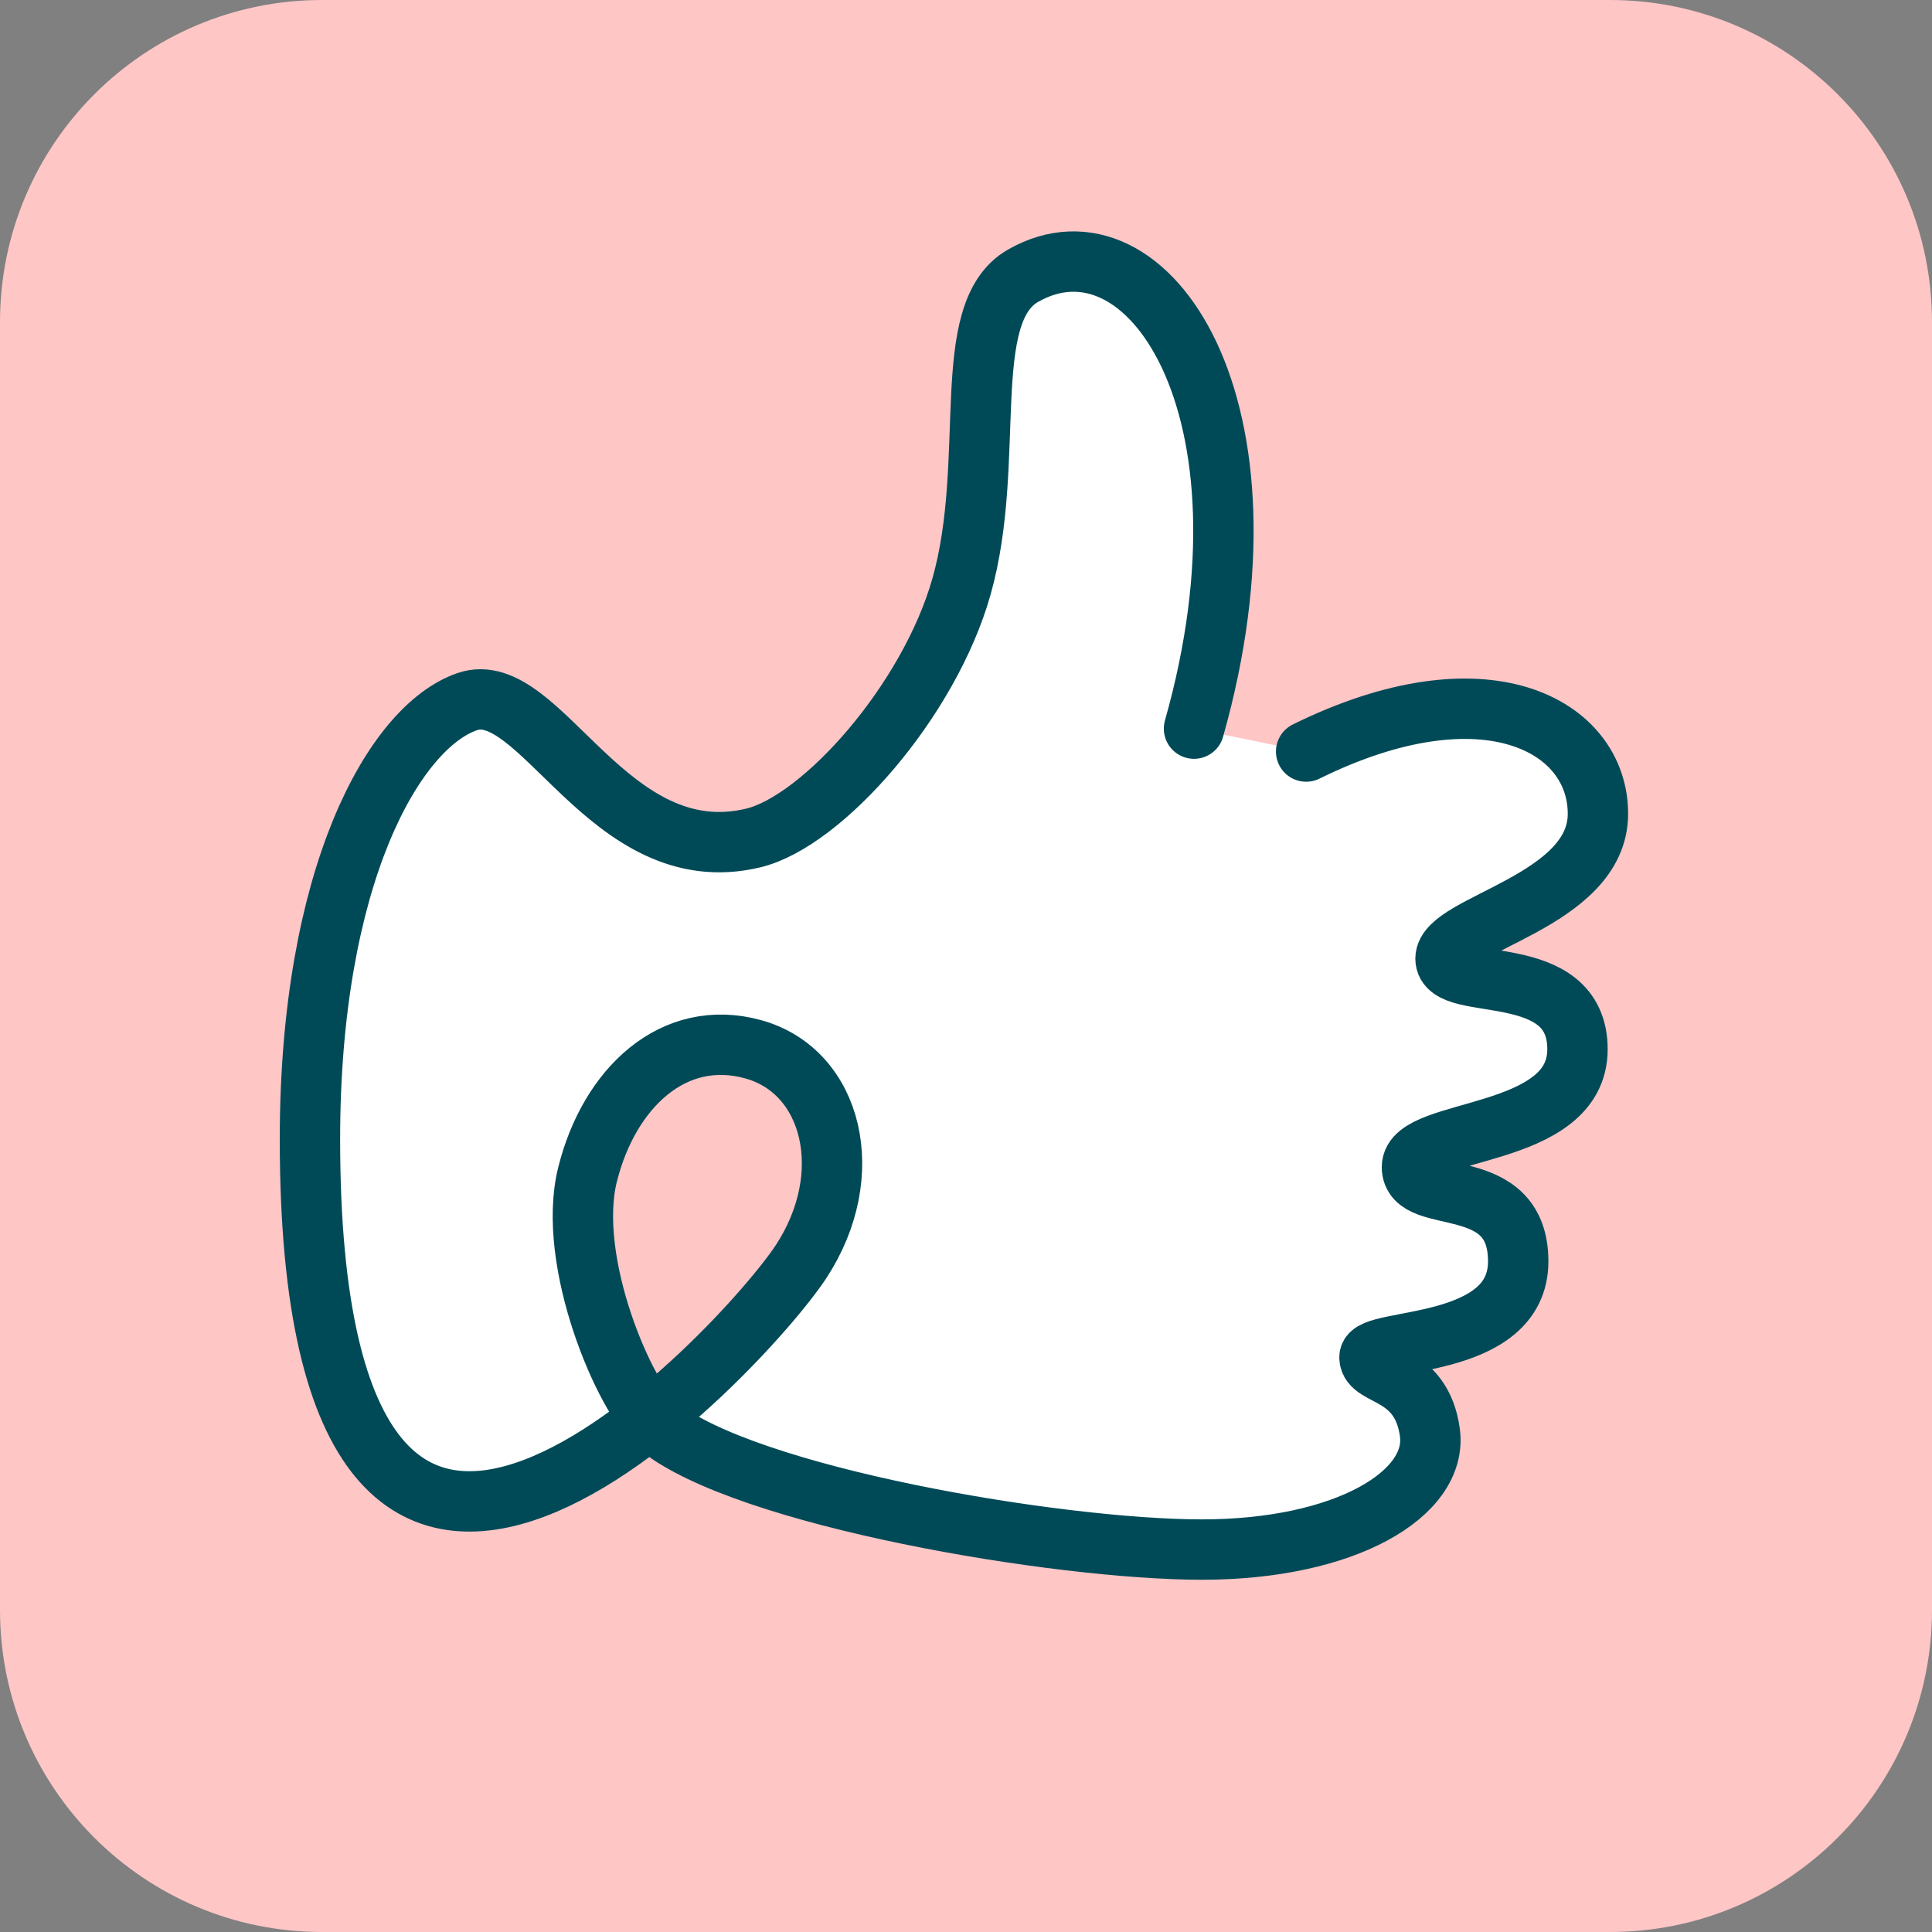
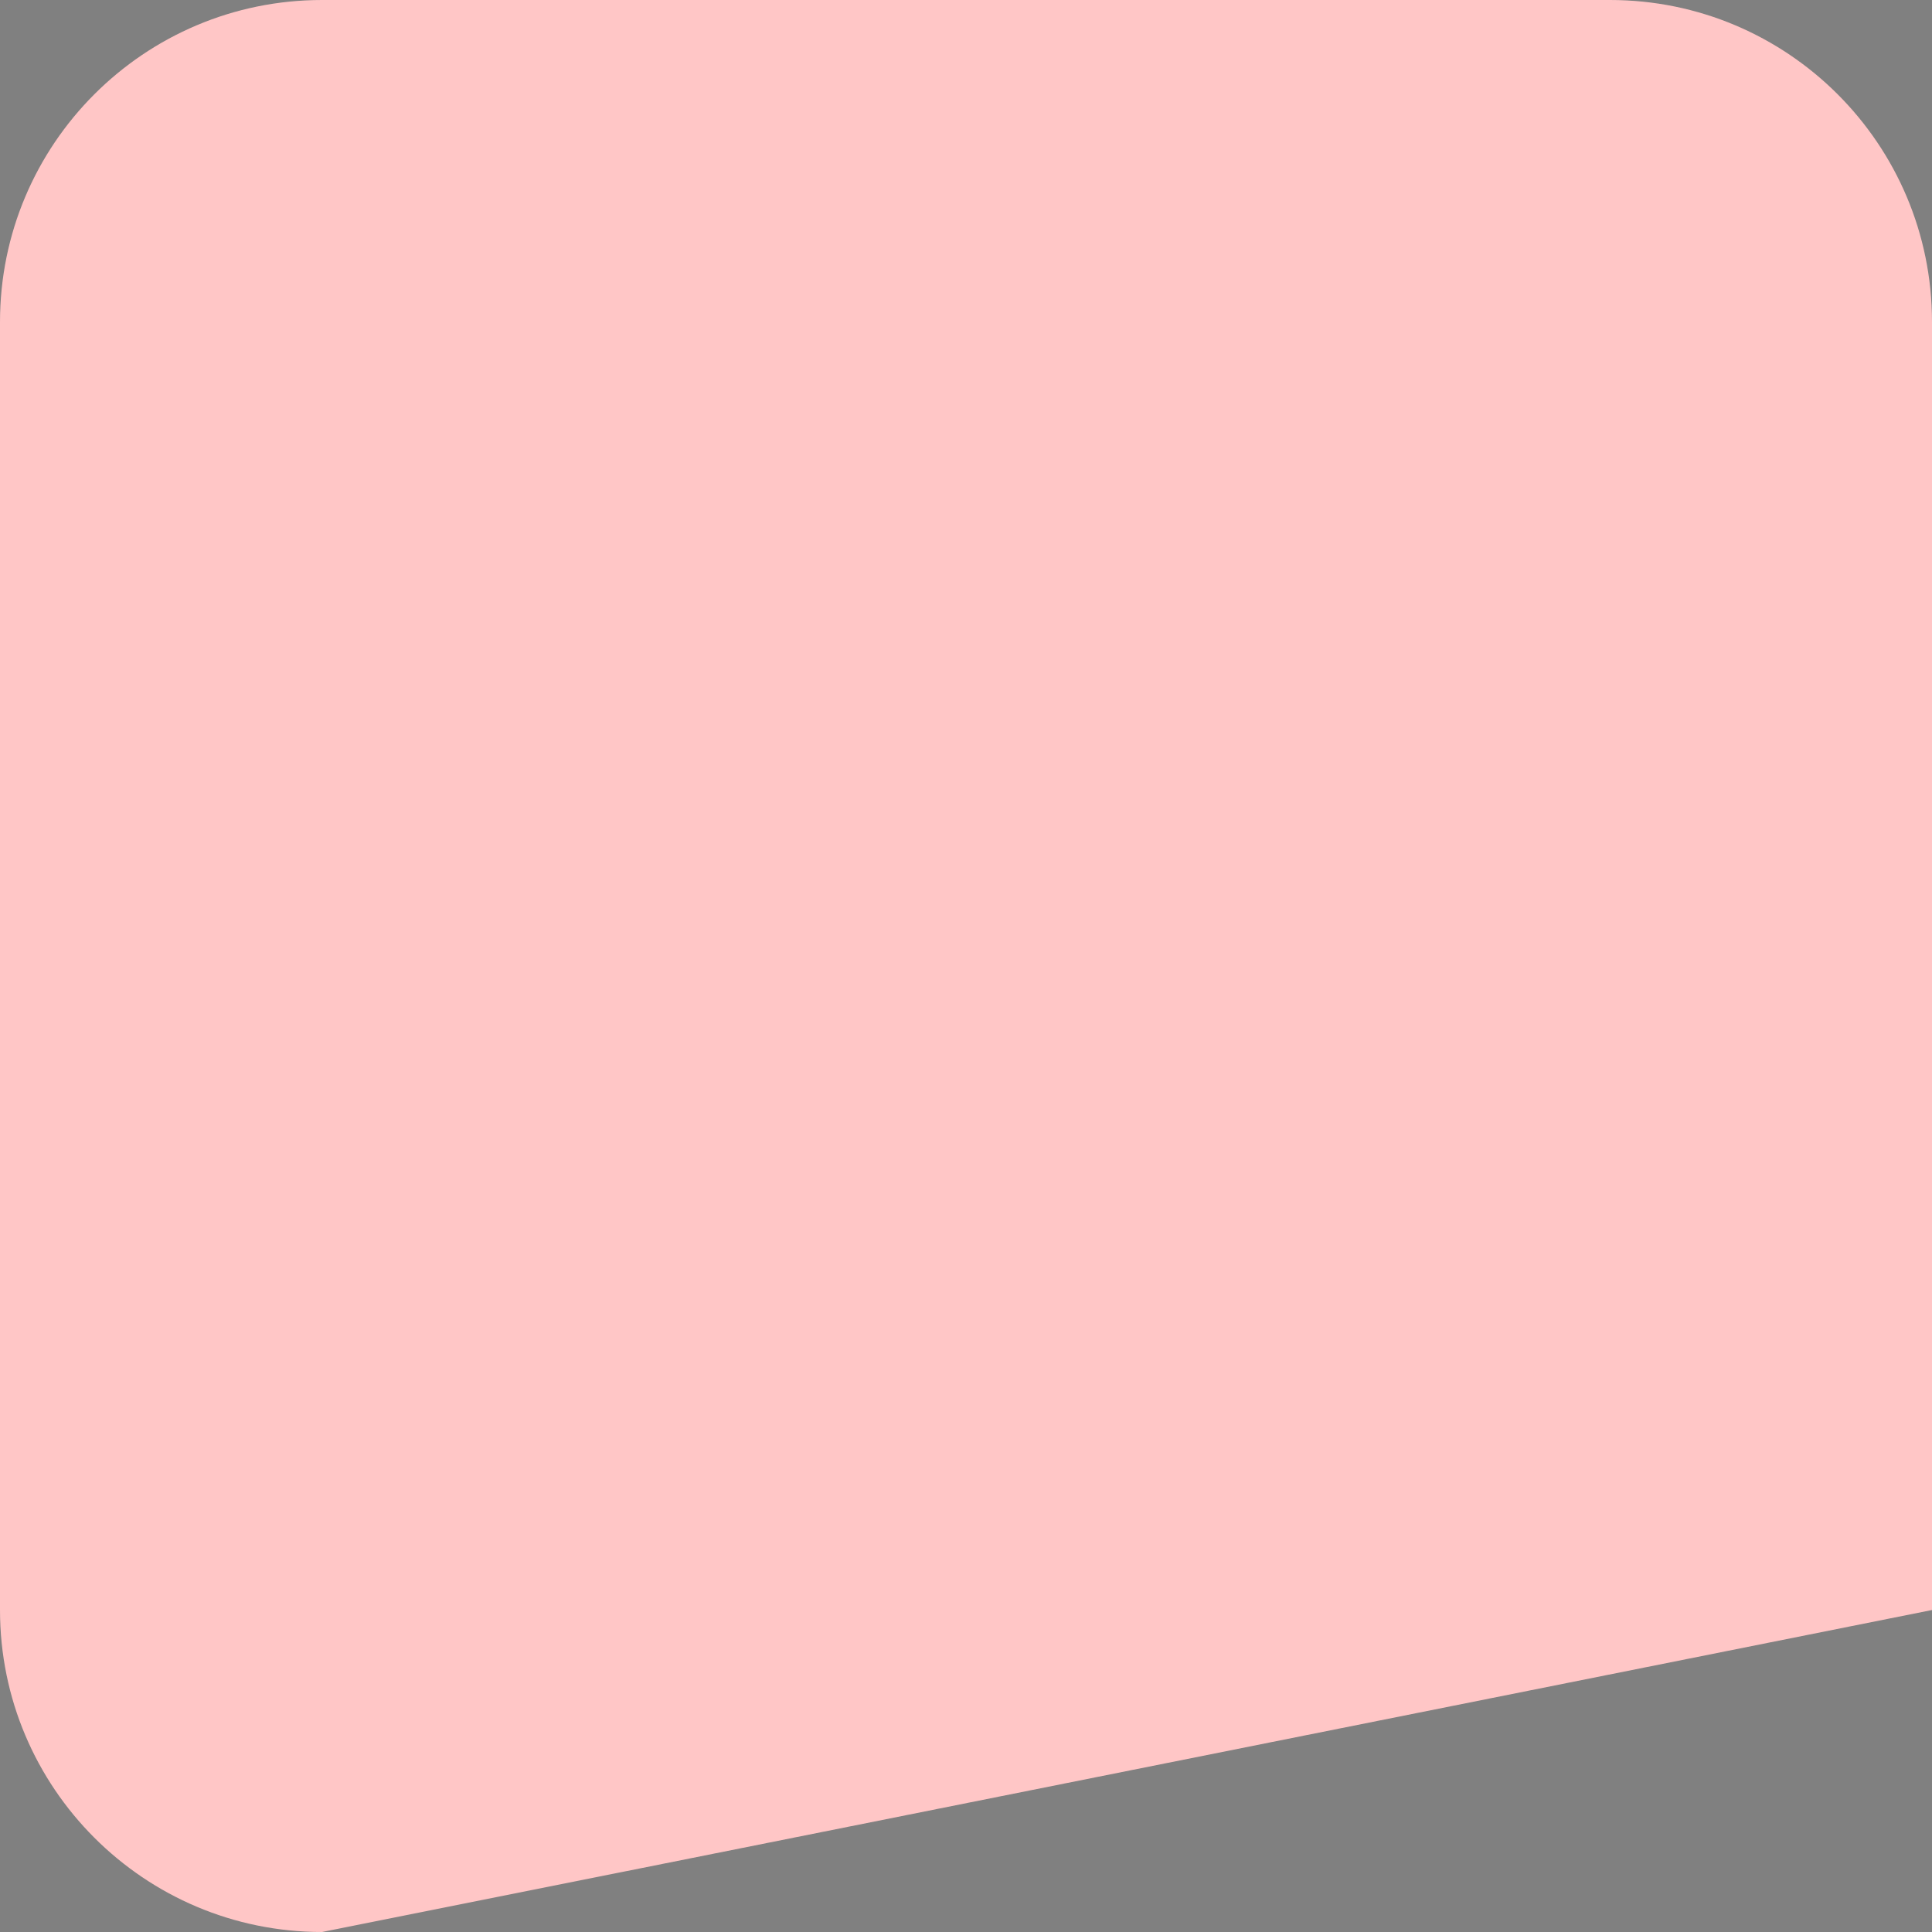
<svg xmlns="http://www.w3.org/2000/svg" xmlns:xlink="http://www.w3.org/1999/xlink" width="56px" height="56px" viewBox="0 0 56 56" version="1.1">
  <rect x="0" y="0" width="56" height="56" fill="#808080" stroke="none" />
  <title>Surveys i</title>
  <defs>
-     <path d="M9.333,0 L46.667,0 C51.821,-1.77635684e-15 56,4.179 56,9.333 L56,46.667 C56,51.821 51.821,56 46.667,56 L9.333,56 C4.179,56 1.77635684e-15,51.821 0,46.667 L0,9.333 C0,4.179 4.179,0 9.333,0 Z" id="path-1" />
+     <path d="M9.333,0 L46.667,0 C51.821,-1.77635684e-15 56,4.179 56,9.333 L56,46.667 L9.333,56 C4.179,56 1.77635684e-15,51.821 0,46.667 L0,9.333 C0,4.179 4.179,0 9.333,0 Z" id="path-1" />
  </defs>
  <g id="Surveys-i" stroke="none" fill="none" xlink:href="#path-1" fill-rule="evenodd">
    <use fill="#FFC6C6" xlink:href="#path-1" />
-     <path d="M37.859,21.784 C43.072,19.215 46.317,21.041 46.317,23.588 C46.317,26.135 41.899,26.769 41.899,27.787 C41.899,28.805 45.724,27.787 45.724,30.415 C45.724,33.043 40.926,32.652 40.926,33.828 C40.926,35.003 44.006,33.961 44.006,36.562 C44.006,39.162 39.695,38.749 39.695,39.34 C39.695,39.931 41.196,39.731 41.445,41.517 C41.693,43.303 38.987,44.915 34.836,44.915 C30.686,44.915 21.597,43.392 19.075,41.331 C18.117,40.549 16.402,36.562 17.03,34.045 C17.658,31.528 19.53,29.775 21.836,30.415 C24.142,31.055 24.87,34.045 23.224,36.562 C21.579,39.078 8.984,52.759 8.984,33.019 C8.984,25.399 11.415,21.076 13.538,20.339 C15.661,19.601 17.626,25.302 21.836,24.289 C23.838,23.807 26.931,20.325 27.87,16.999 C28.905,13.333 27.762,9.07 29.654,7.992 C33.261,5.935 37.242,11.816 34.609,21.12" id="Path-9-Copy-16" stroke="#004A57" stroke-width="1.75" fill="#FFFFFF" stroke-linecap="round" stroke-linejoin="round" />
  </g>
</svg>